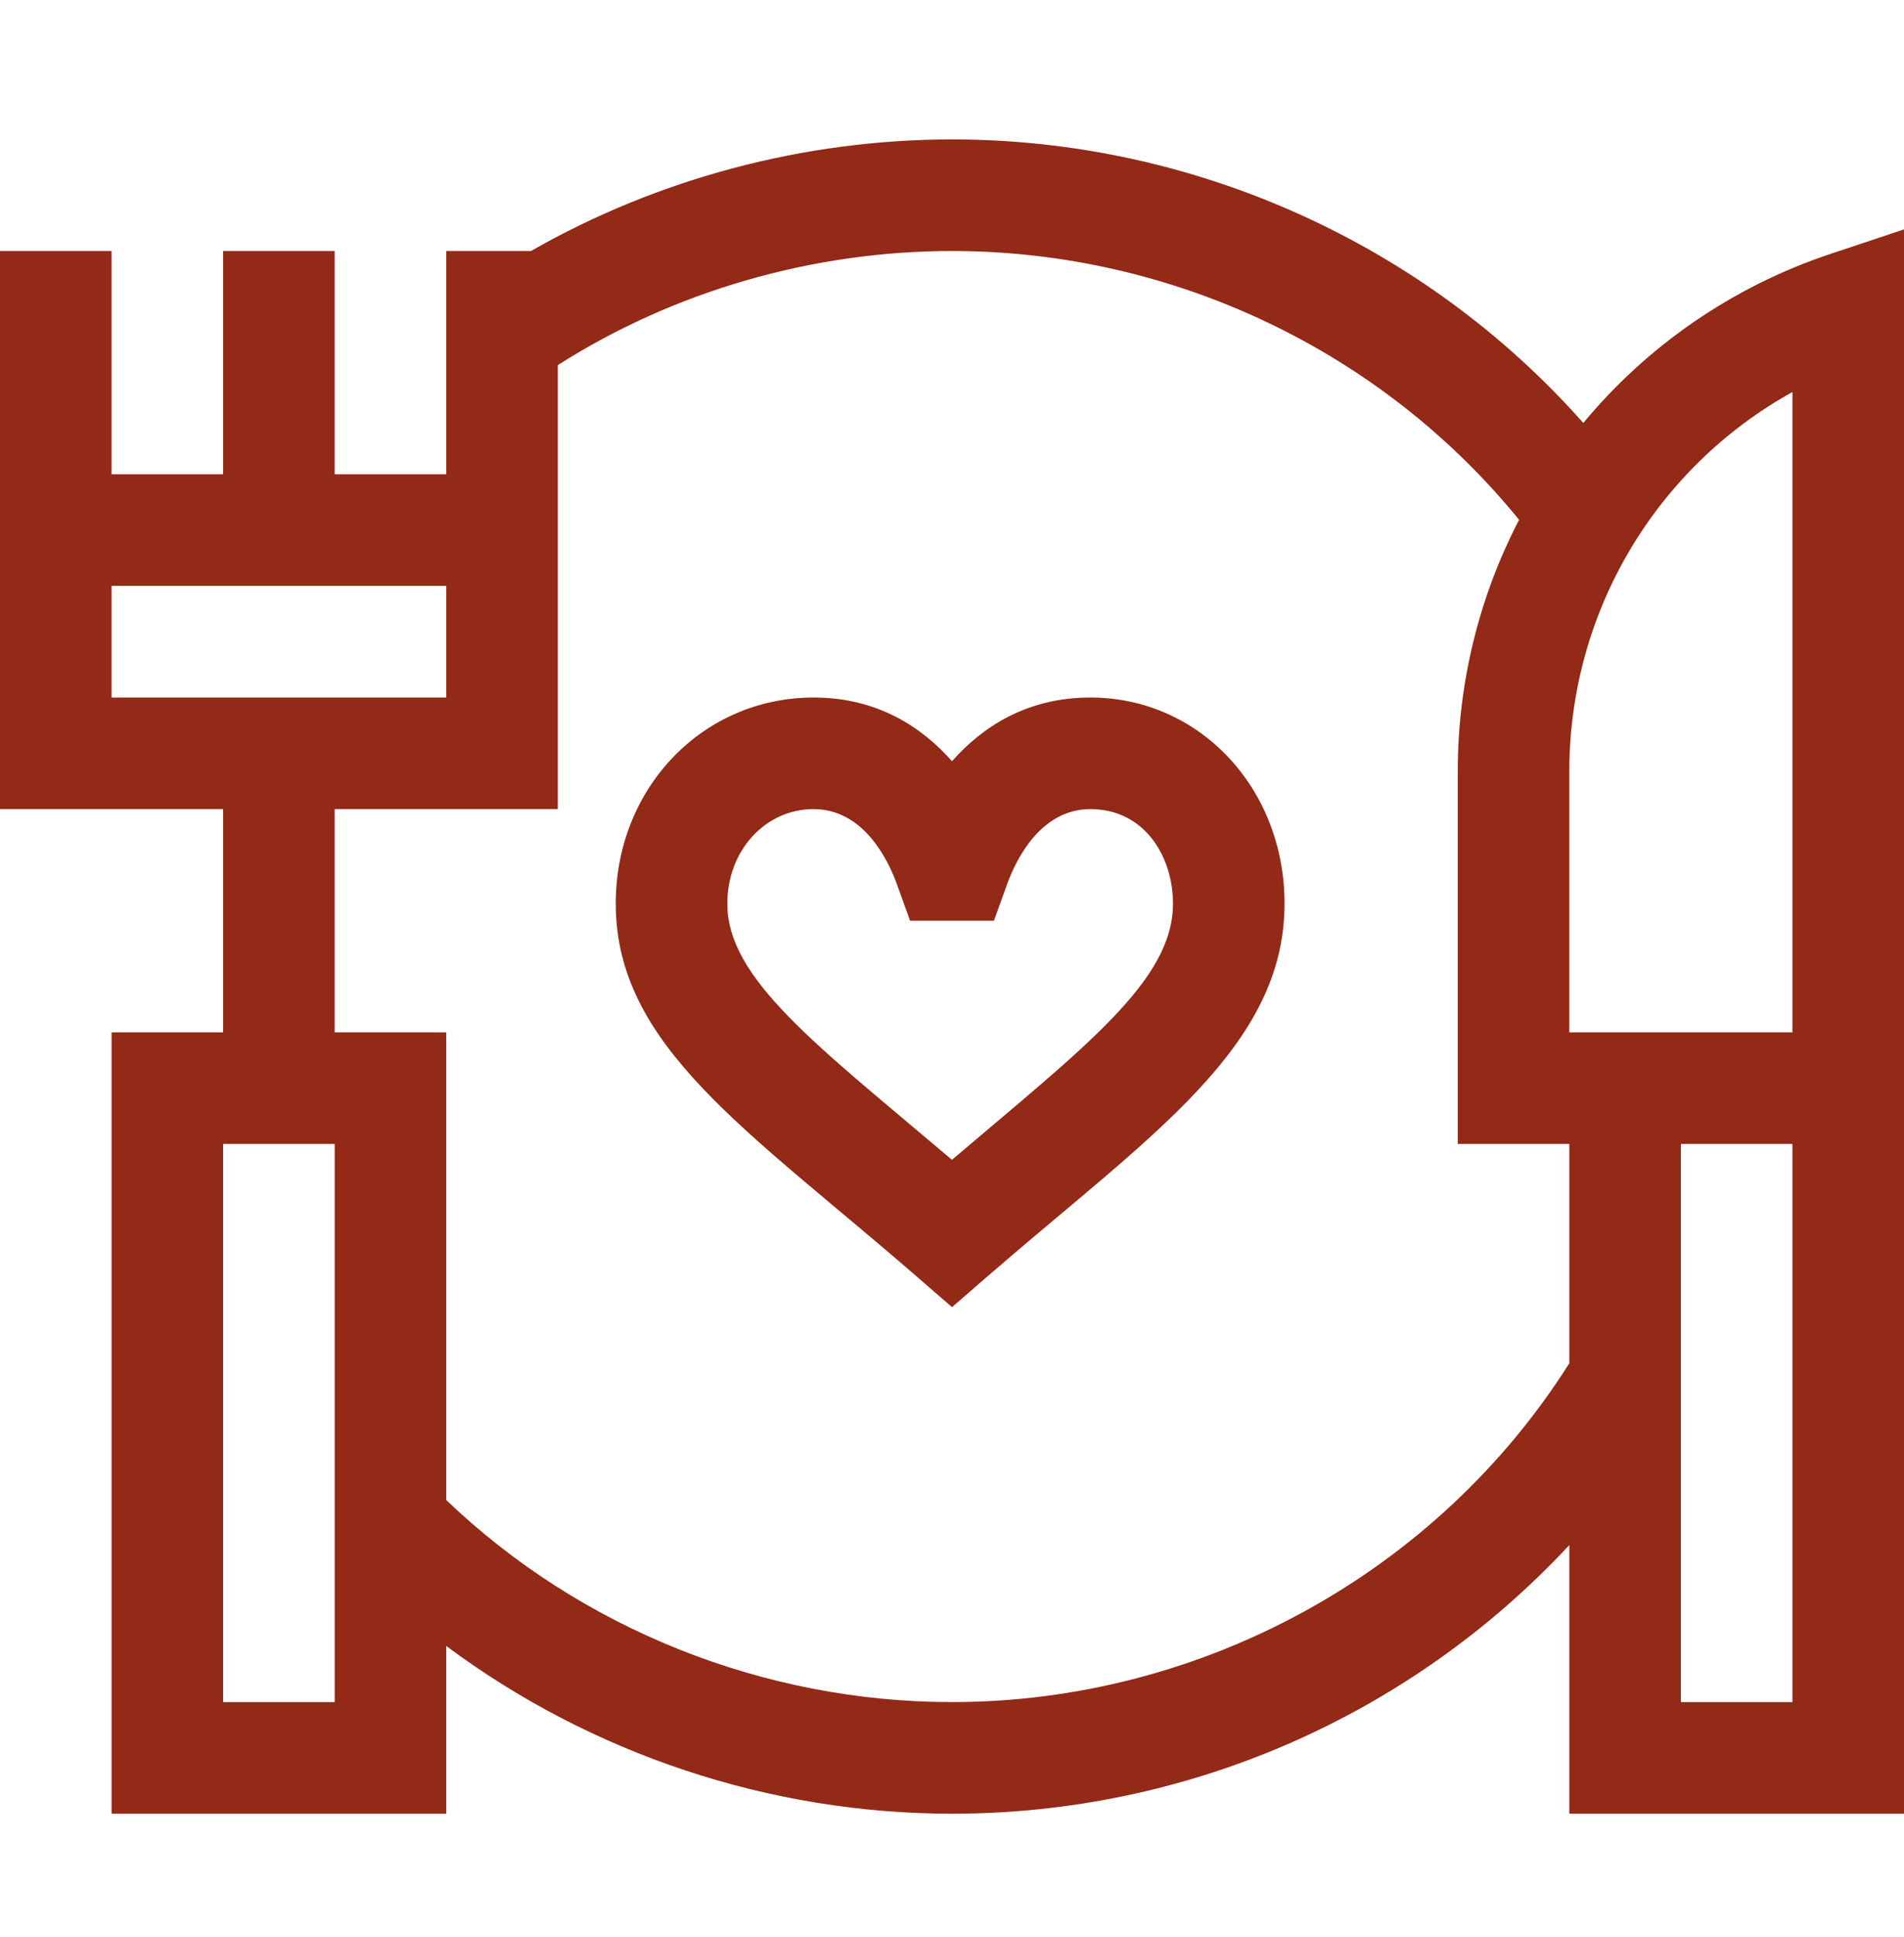
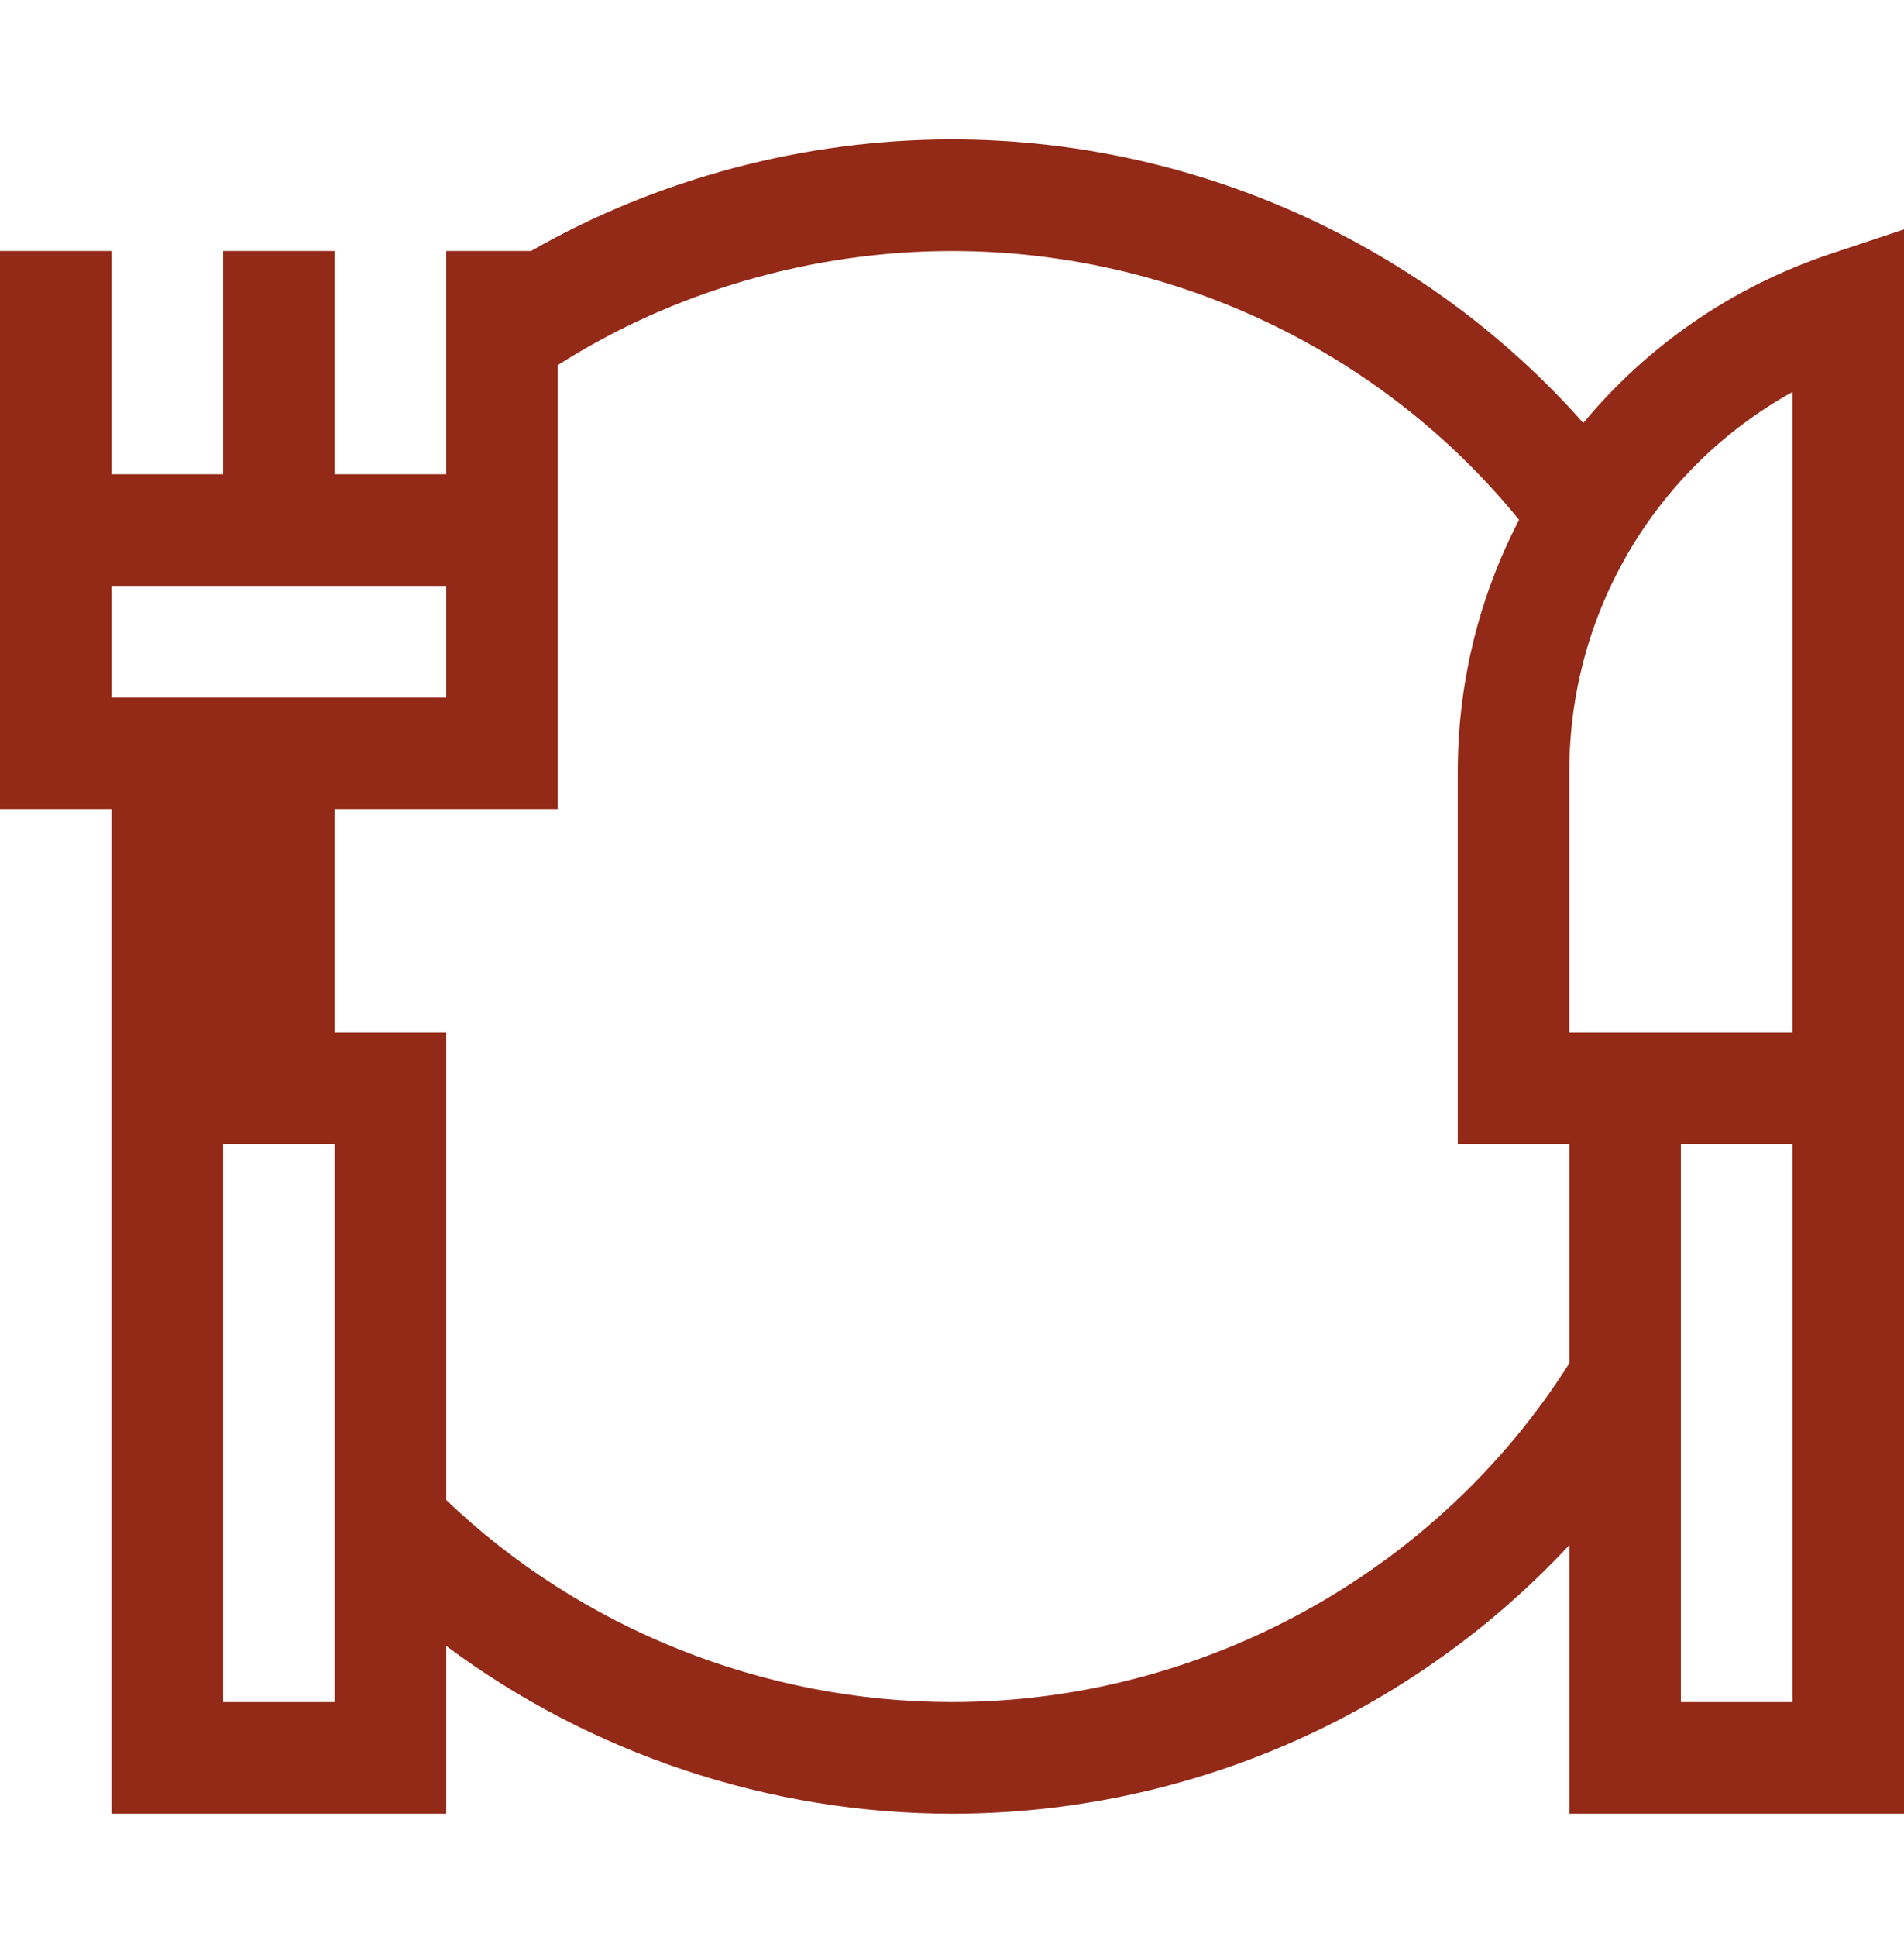
<svg xmlns="http://www.w3.org/2000/svg" width="60" height="61" viewBox="0 0 60 61" fill="none">
-   <path d="M34.361 21.969C32.344 21.969 30.942 22.91 30 23.975C29.058 22.91 27.656 21.969 25.64 21.969C22.143 21.969 19.404 24.82 19.404 28.46C19.404 32.936 23.528 35.56 28.849 40.172L30 41.17L31.151 40.172C36.204 35.792 40.479 33.006 40.479 28.46C40.479 24.82 37.792 21.969 34.361 21.969ZM29.999 36.529C25.719 32.902 22.919 30.833 22.919 28.46C22.919 26.791 24.114 25.484 25.639 25.484C27.236 25.484 28.004 27.131 28.26 27.84L28.679 29H31.321L31.74 27.84C31.996 27.131 32.764 25.484 34.361 25.484C36.07 25.484 36.964 26.981 36.964 28.46C36.964 30.886 34.2 32.956 29.999 36.529Z" fill="#932917" />
-   <path d="M49.894 13.322C44.908 7.692 37.636 4.391 30 4.391C25.346 4.391 20.715 5.628 16.732 7.906H14.062V14.938H10.547V7.906H7.031V14.938H3.516V7.906H0V25.484H7.031V32.516H3.516V57.125H14.062V51.841C18.612 55.232 24.237 57.125 30 57.125C37.392 57.125 44.425 54.061 49.453 48.665V57.125H60C60 56.879 60 8.823 60 7.225L57.686 7.996C54.562 9.038 51.894 10.912 49.894 13.322ZM56.484 12.347V32.516H49.453V24.297C49.453 19.261 52.197 14.723 56.484 12.347ZM3.516 18.453H14.062V21.969H3.516V18.453ZM10.547 53.609H7.031V36.031H10.547V53.609ZM30 53.609C24.062 53.609 18.295 51.297 14.062 47.245V32.516H10.547V25.484H17.578C17.578 24.695 17.578 12.286 17.578 11.5C21.222 9.177 25.598 7.906 30 7.906C36.947 7.906 43.543 11.052 47.87 16.372C46.627 18.764 45.938 21.468 45.938 24.297V36.031H49.453V42.937C45.286 49.531 37.878 53.609 30 53.609ZM56.484 53.609H52.969V36.031H56.484V53.609Z" fill="#932917" />
+   <path d="M49.894 13.322C44.908 7.692 37.636 4.391 30 4.391C25.346 4.391 20.715 5.628 16.732 7.906H14.062V14.938H10.547V7.906H7.031V14.938H3.516V7.906H0V25.484H7.031H3.516V57.125H14.062V51.841C18.612 55.232 24.237 57.125 30 57.125C37.392 57.125 44.425 54.061 49.453 48.665V57.125H60C60 56.879 60 8.823 60 7.225L57.686 7.996C54.562 9.038 51.894 10.912 49.894 13.322ZM56.484 12.347V32.516H49.453V24.297C49.453 19.261 52.197 14.723 56.484 12.347ZM3.516 18.453H14.062V21.969H3.516V18.453ZM10.547 53.609H7.031V36.031H10.547V53.609ZM30 53.609C24.062 53.609 18.295 51.297 14.062 47.245V32.516H10.547V25.484H17.578C17.578 24.695 17.578 12.286 17.578 11.5C21.222 9.177 25.598 7.906 30 7.906C36.947 7.906 43.543 11.052 47.87 16.372C46.627 18.764 45.938 21.468 45.938 24.297V36.031H49.453V42.937C45.286 49.531 37.878 53.609 30 53.609ZM56.484 53.609H52.969V36.031H56.484V53.609Z" fill="#932917" />
</svg>